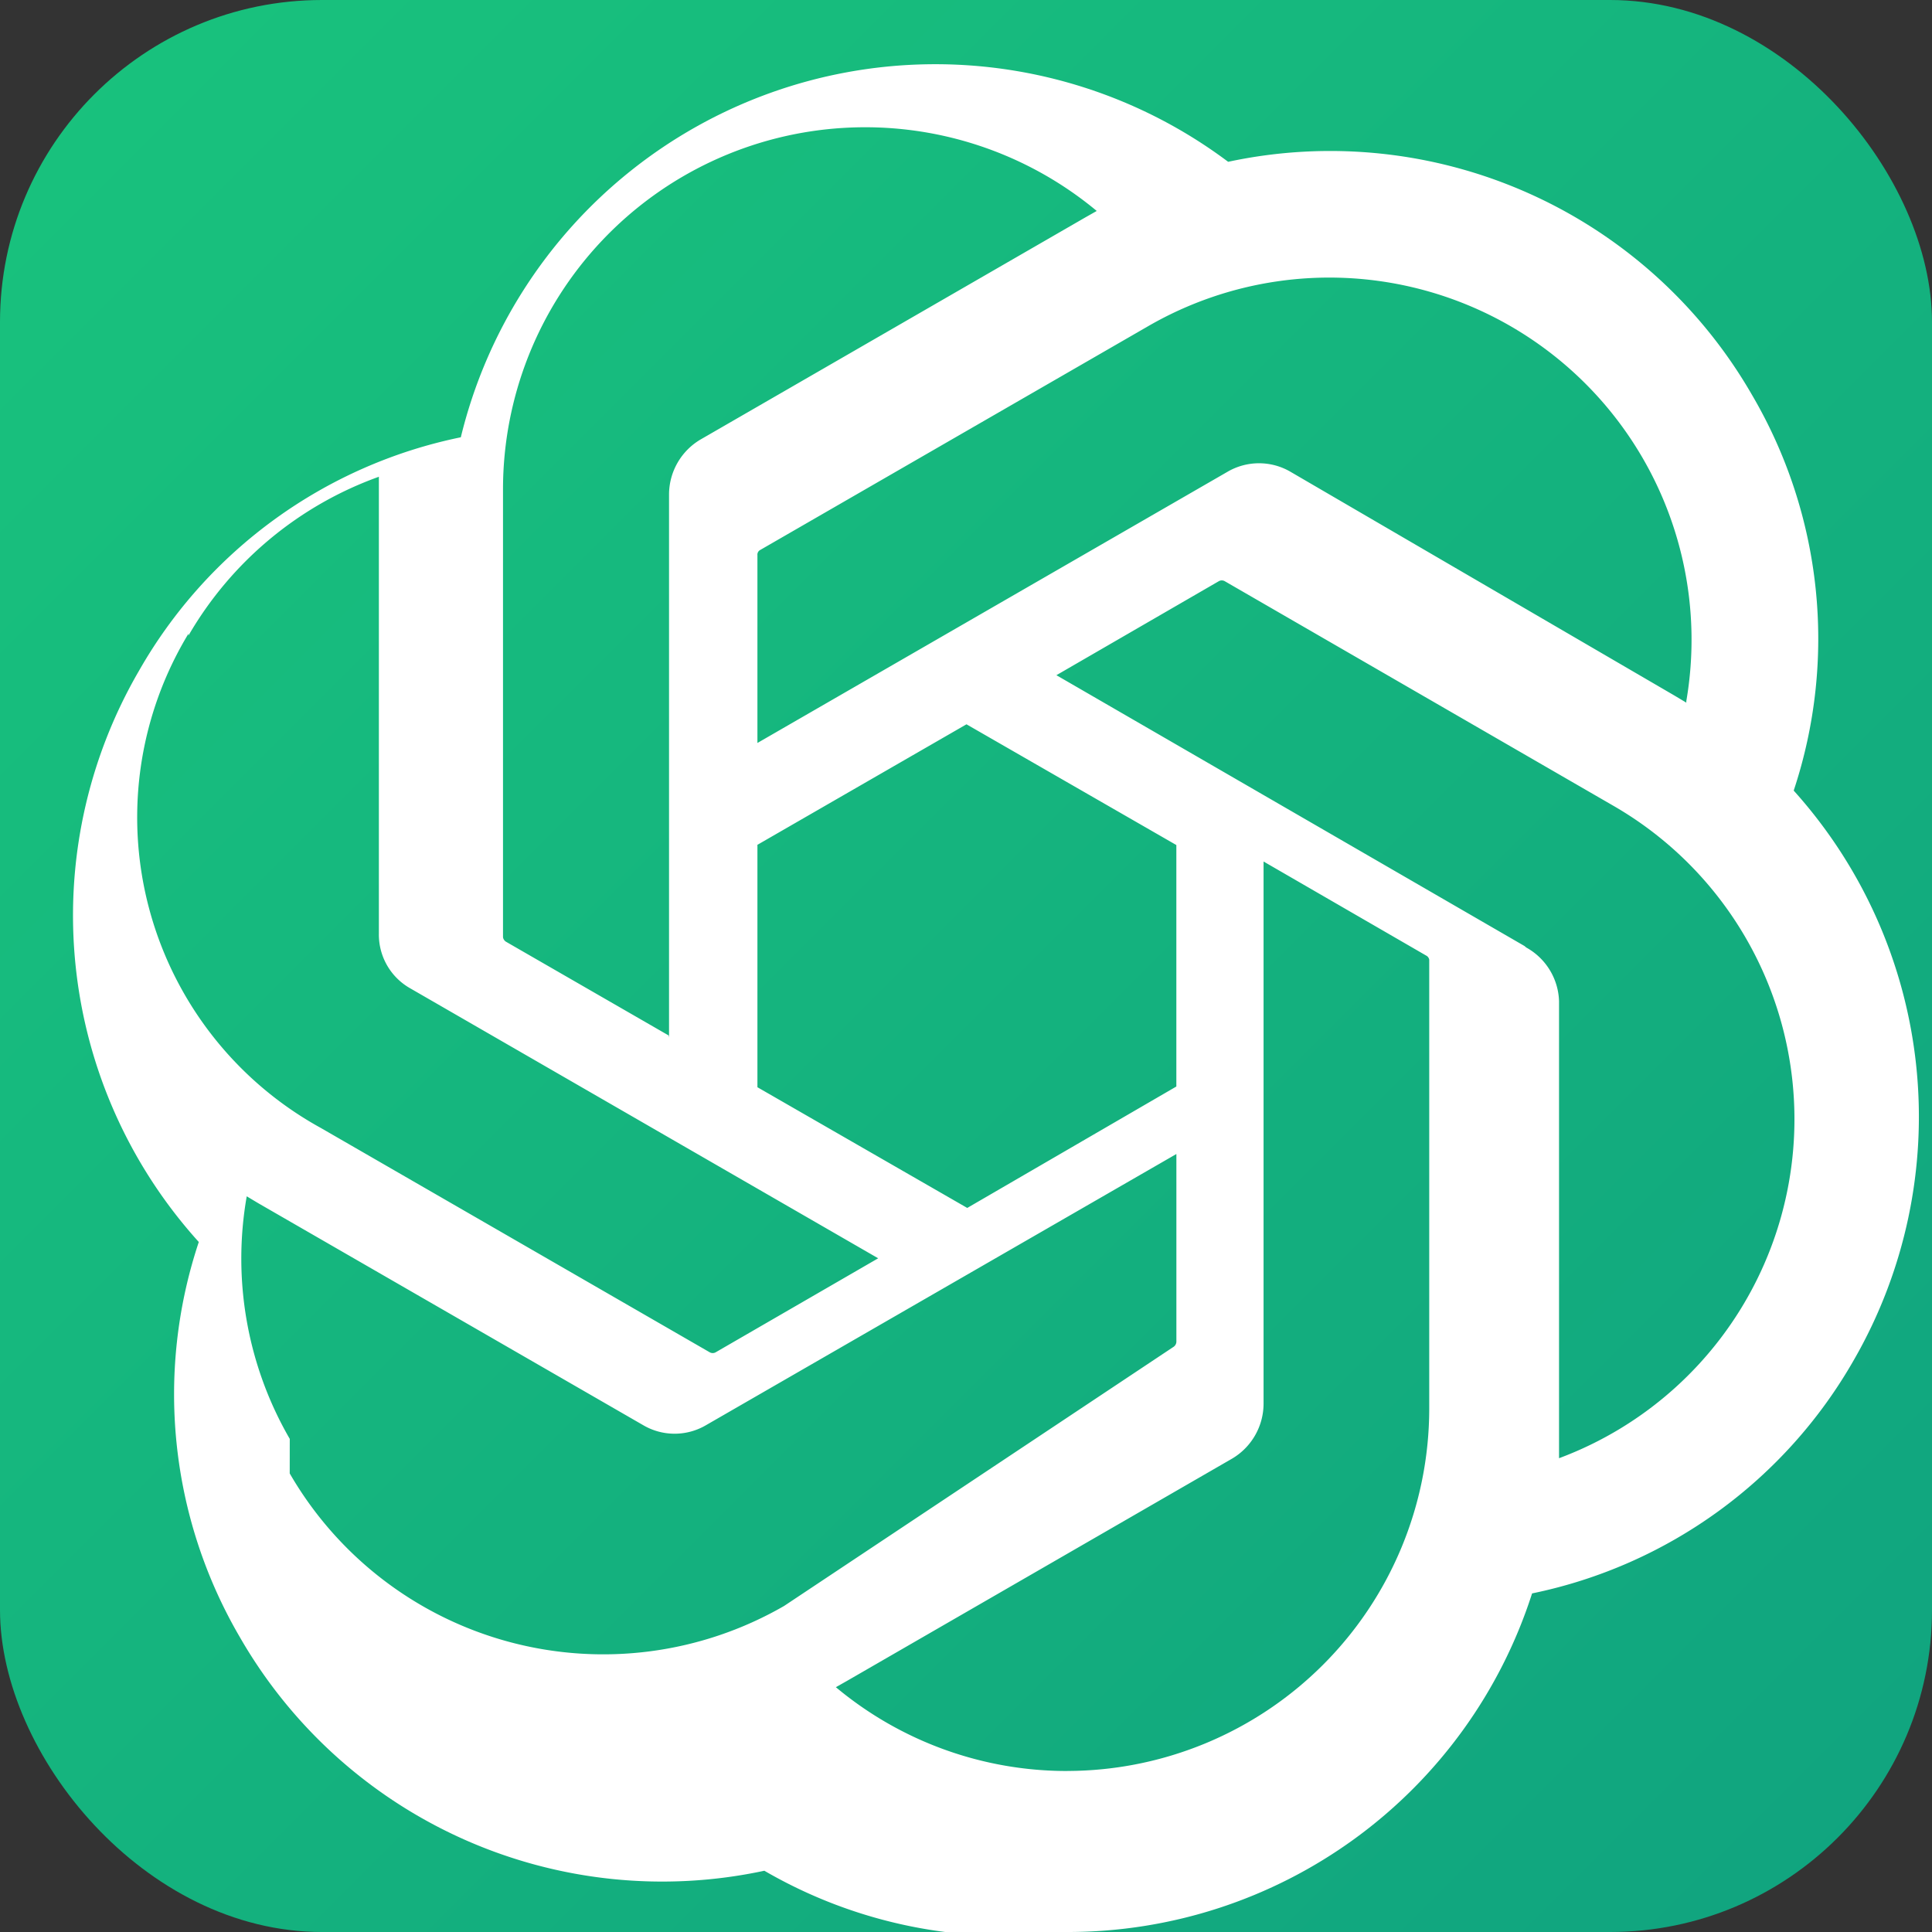
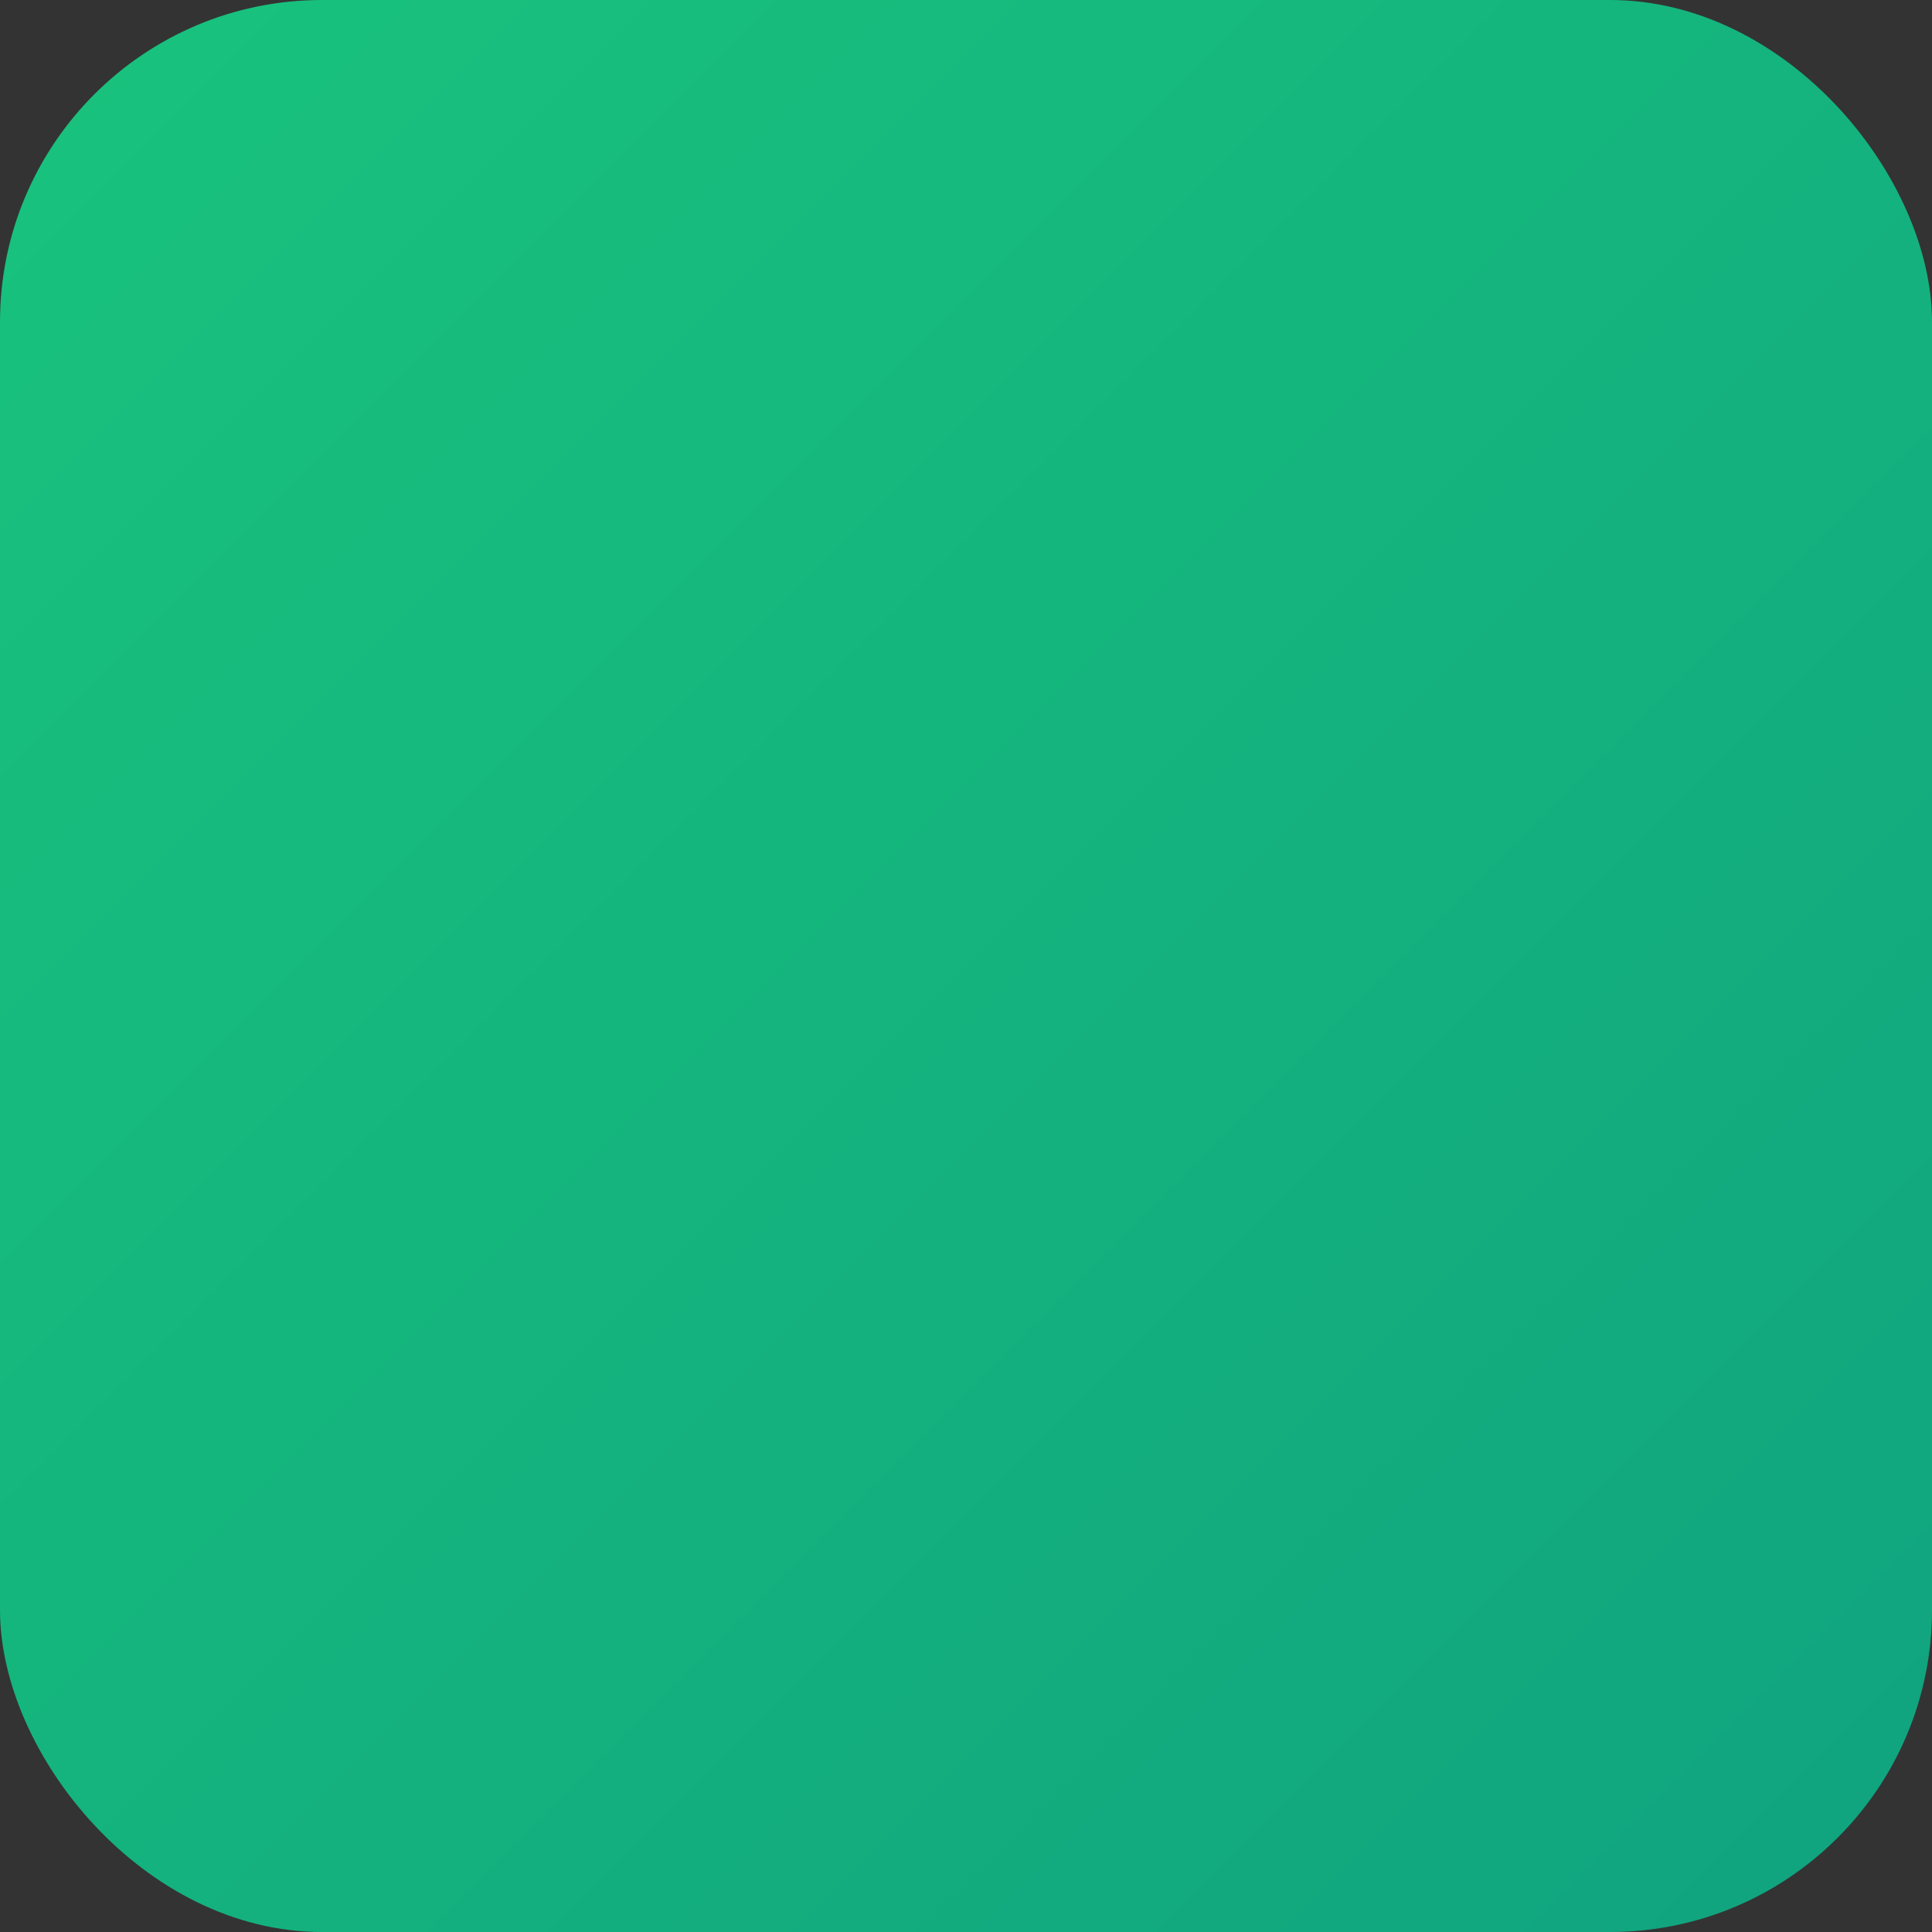
<svg xmlns="http://www.w3.org/2000/svg" width="48" height="48" viewBox="0 0 48 48">
  <rect x="0" y="0" width="48" height="48" fill="#333333" stroke="none" />
  <defs>
    <linearGradient id="grad" x1="0%" y1="0%" x2="100%" y2="100%">
      <stop offset="0%" style="stop-color:#19c37d;stop-opacity:1" />
      <stop offset="100%" style="stop-color:#10a37f;stop-opacity:1" />
    </linearGradient>
  </defs>
  <rect width="48" height="48" rx="8" fill="url(#grad)" />
-   <path fill="#ffffff" d="M44.564 19.642a11.969 11.969 0 0 0-1.031-9.822 12.092 12.092 0 0 0-13.02-5.8 12.13 12.13 0 0 0-19.064 6.844 11.969 11.969 0 0 0-7.995 5.8 12.092 12.092 0 0 0 1.485 14.193 11.96 11.96 0 0 0 1.022 9.821 12.102 12.102 0 0 0 13.029 5.8A11.969 11.969 0 0 0 26.52 48a12.111 12.111 0 0 0 11.544-8.412 11.979 11.979 0 0 0 7.995-5.8 12.111 12.111 0 0 0-1.495-14.146zM26.52 44a8.951 8.951 0 0 1-5.753-2.082l.284-.161 9.557-5.516a1.59 1.59 0 0 0 .785-1.363v-13.474l4.04 2.337a.142.142 0 0 1 .076.104v11.165a9.008 9.008 0 0 1-8.989 8.989zm-19.321-8.251a8.942 8.942 0 0 1-1.069-6.027l.284.17 9.566 5.516a1.542 1.542 0 0 0 1.561 0l11.686-6.737v4.665a.161.161 0 0 1-.066.123L19.48 39.9a8.998 8.998 0 0 1-12.282-3.293zM4.682 15.791a8.97 8.97 0 0 1 4.731-3.946V23.2a1.533 1.533 0 0 0 .776 1.353l11.629 6.709-4.04 2.337a.151.151 0 0 1-.142 0l-9.661-5.573A8.808 8.808 0 0 1 4.682 15.744zm33.193 7.712-11.629-6.728 4.038-2.337a.151.151 0 0 1 .142 0l9.661 5.583a8.989 8.989 0 0 1-1.353 16.208v-11.354a1.58 1.58 0 0 0-.814-1.334zm4.021-6.046-.284-.17-9.547-5.564a1.552 1.552 0 0 0-1.571 0L18.818 18.459v-4.665a.132.132 0 0 1 .057-.123l9.661-5.573a8.998 8.998 0 0 1 13.36 9.32zM16.613 25.726l-4.04-2.328a.161.161 0 0 1-.076-.113V12.148a8.998 8.998 0 0 1 14.751-6.907l-.284.161-9.557 5.516a1.59 1.59 0 0 0-.785 1.363v13.5zm2.195-4.731 5.204-3 5.214 3v5.999l-5.195 3.017-5.213-2.999v-6.017z" />
</svg>